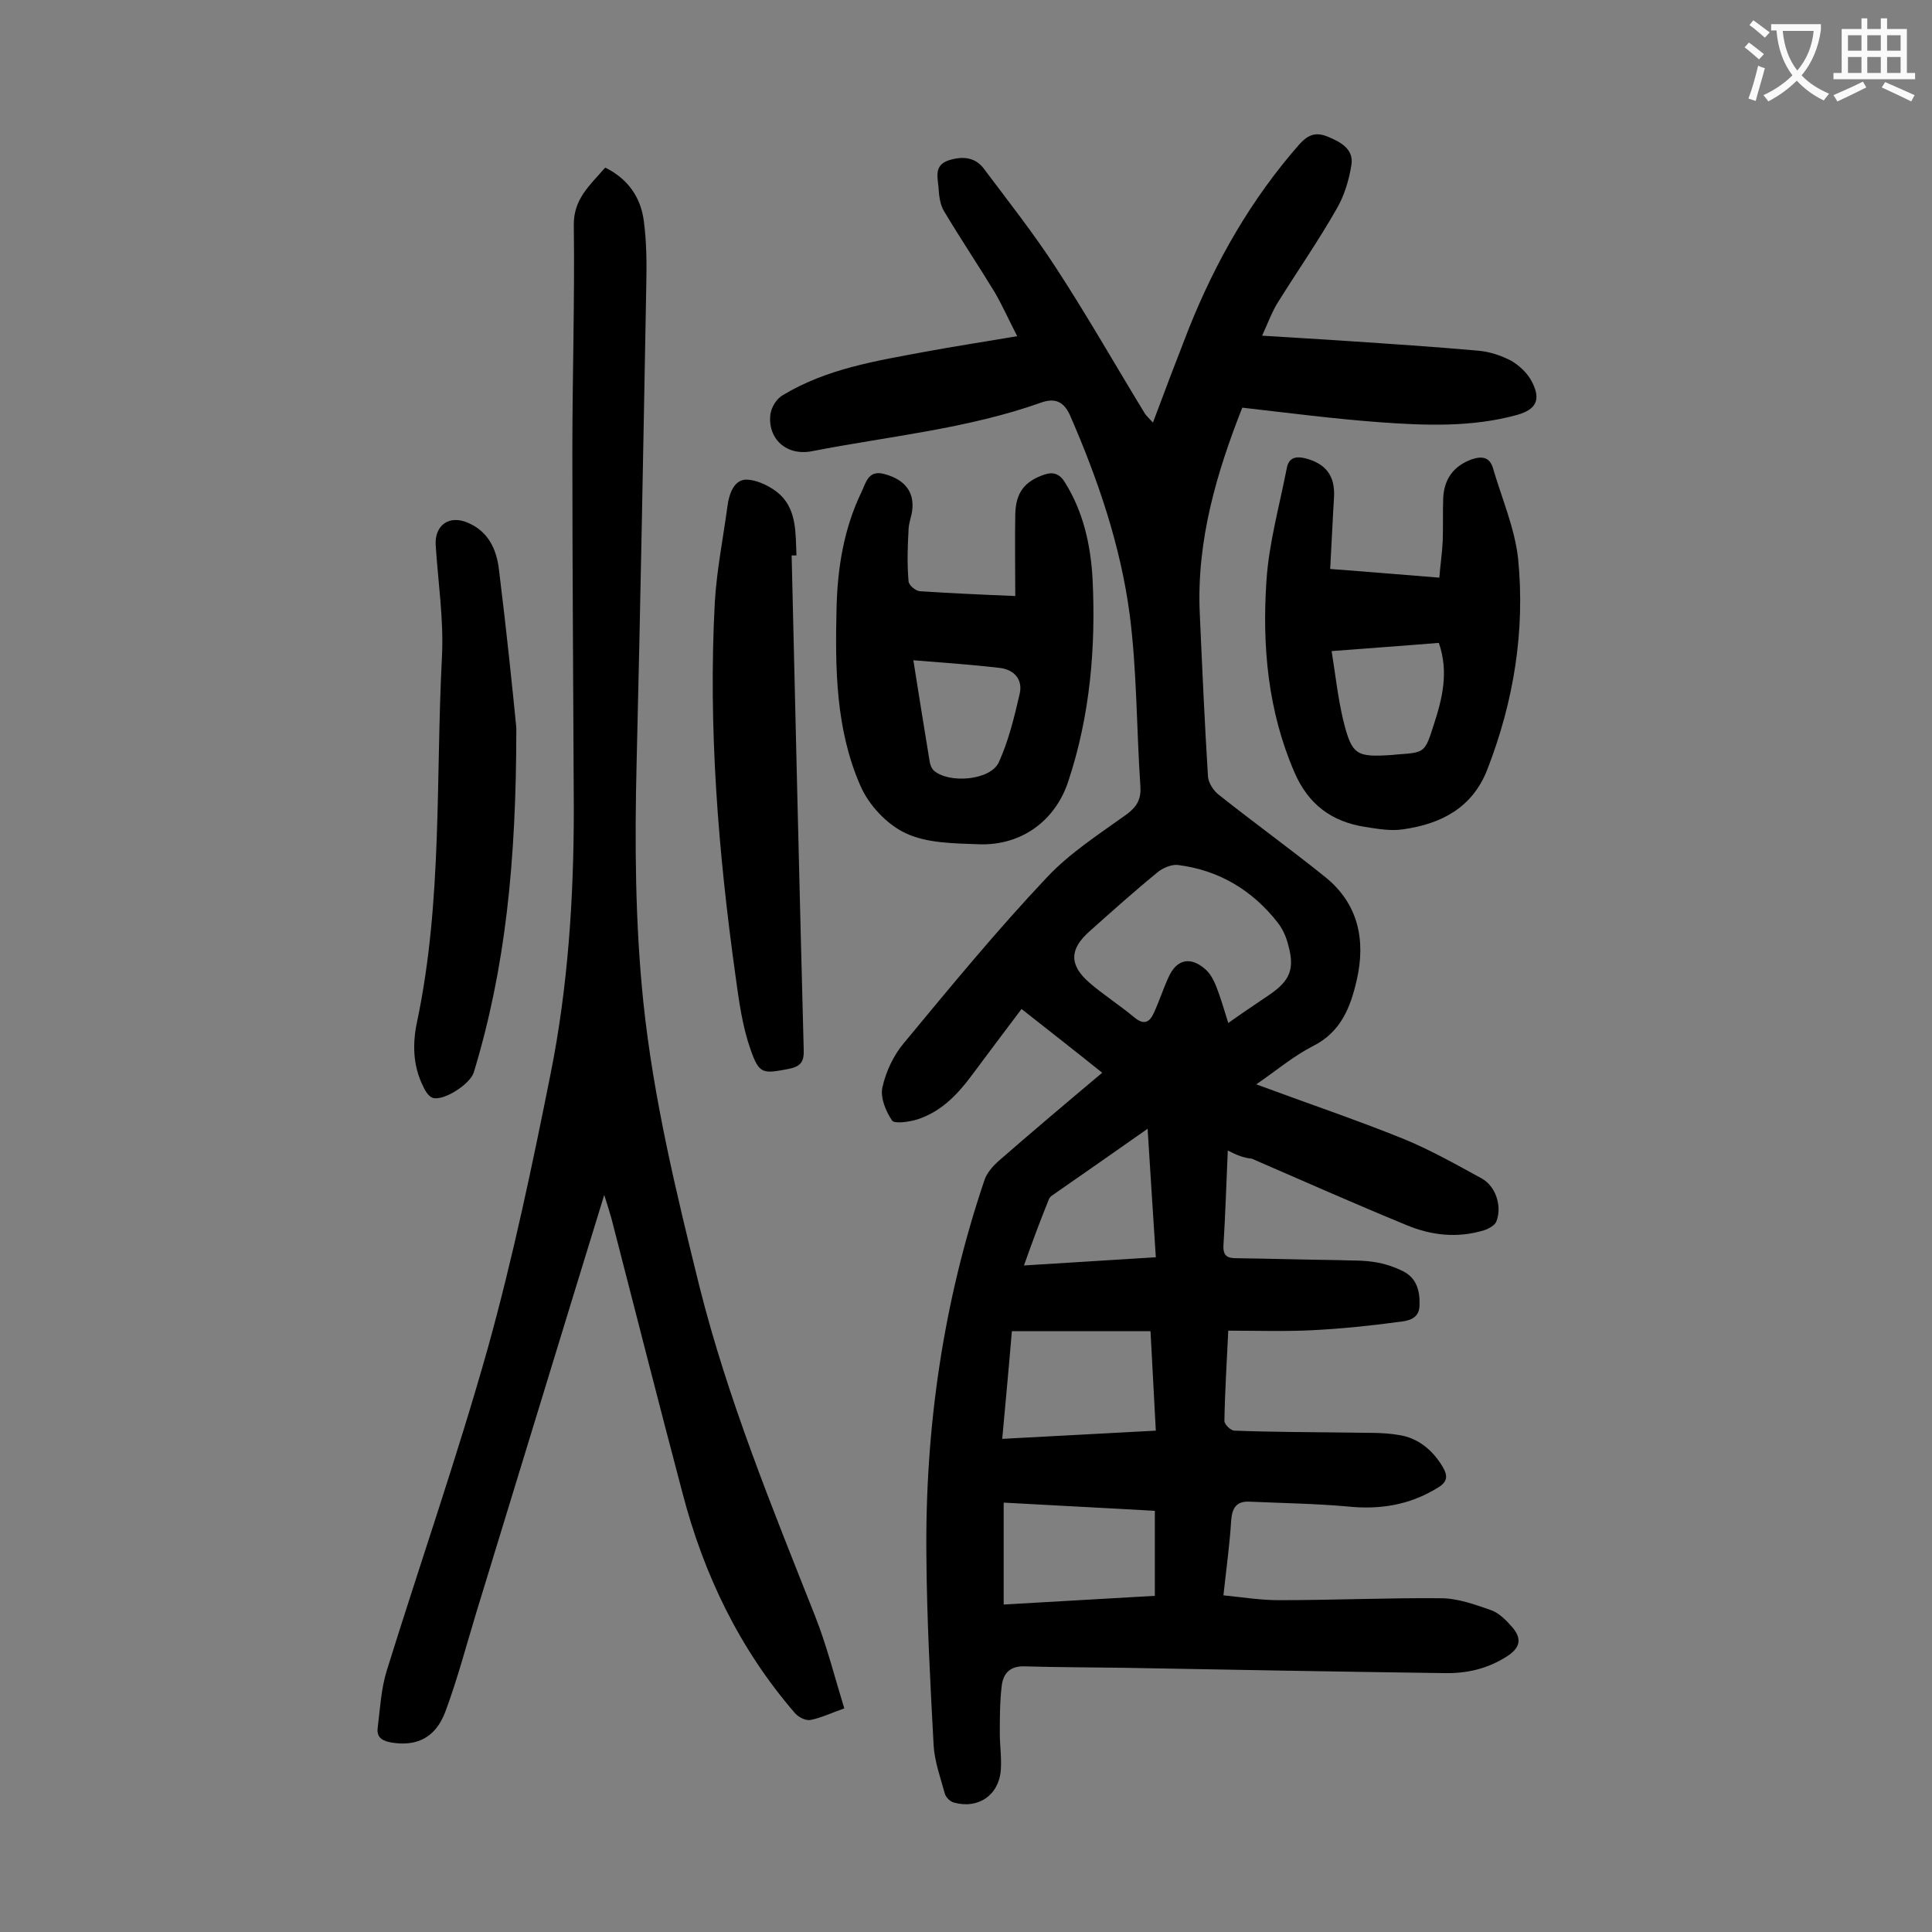
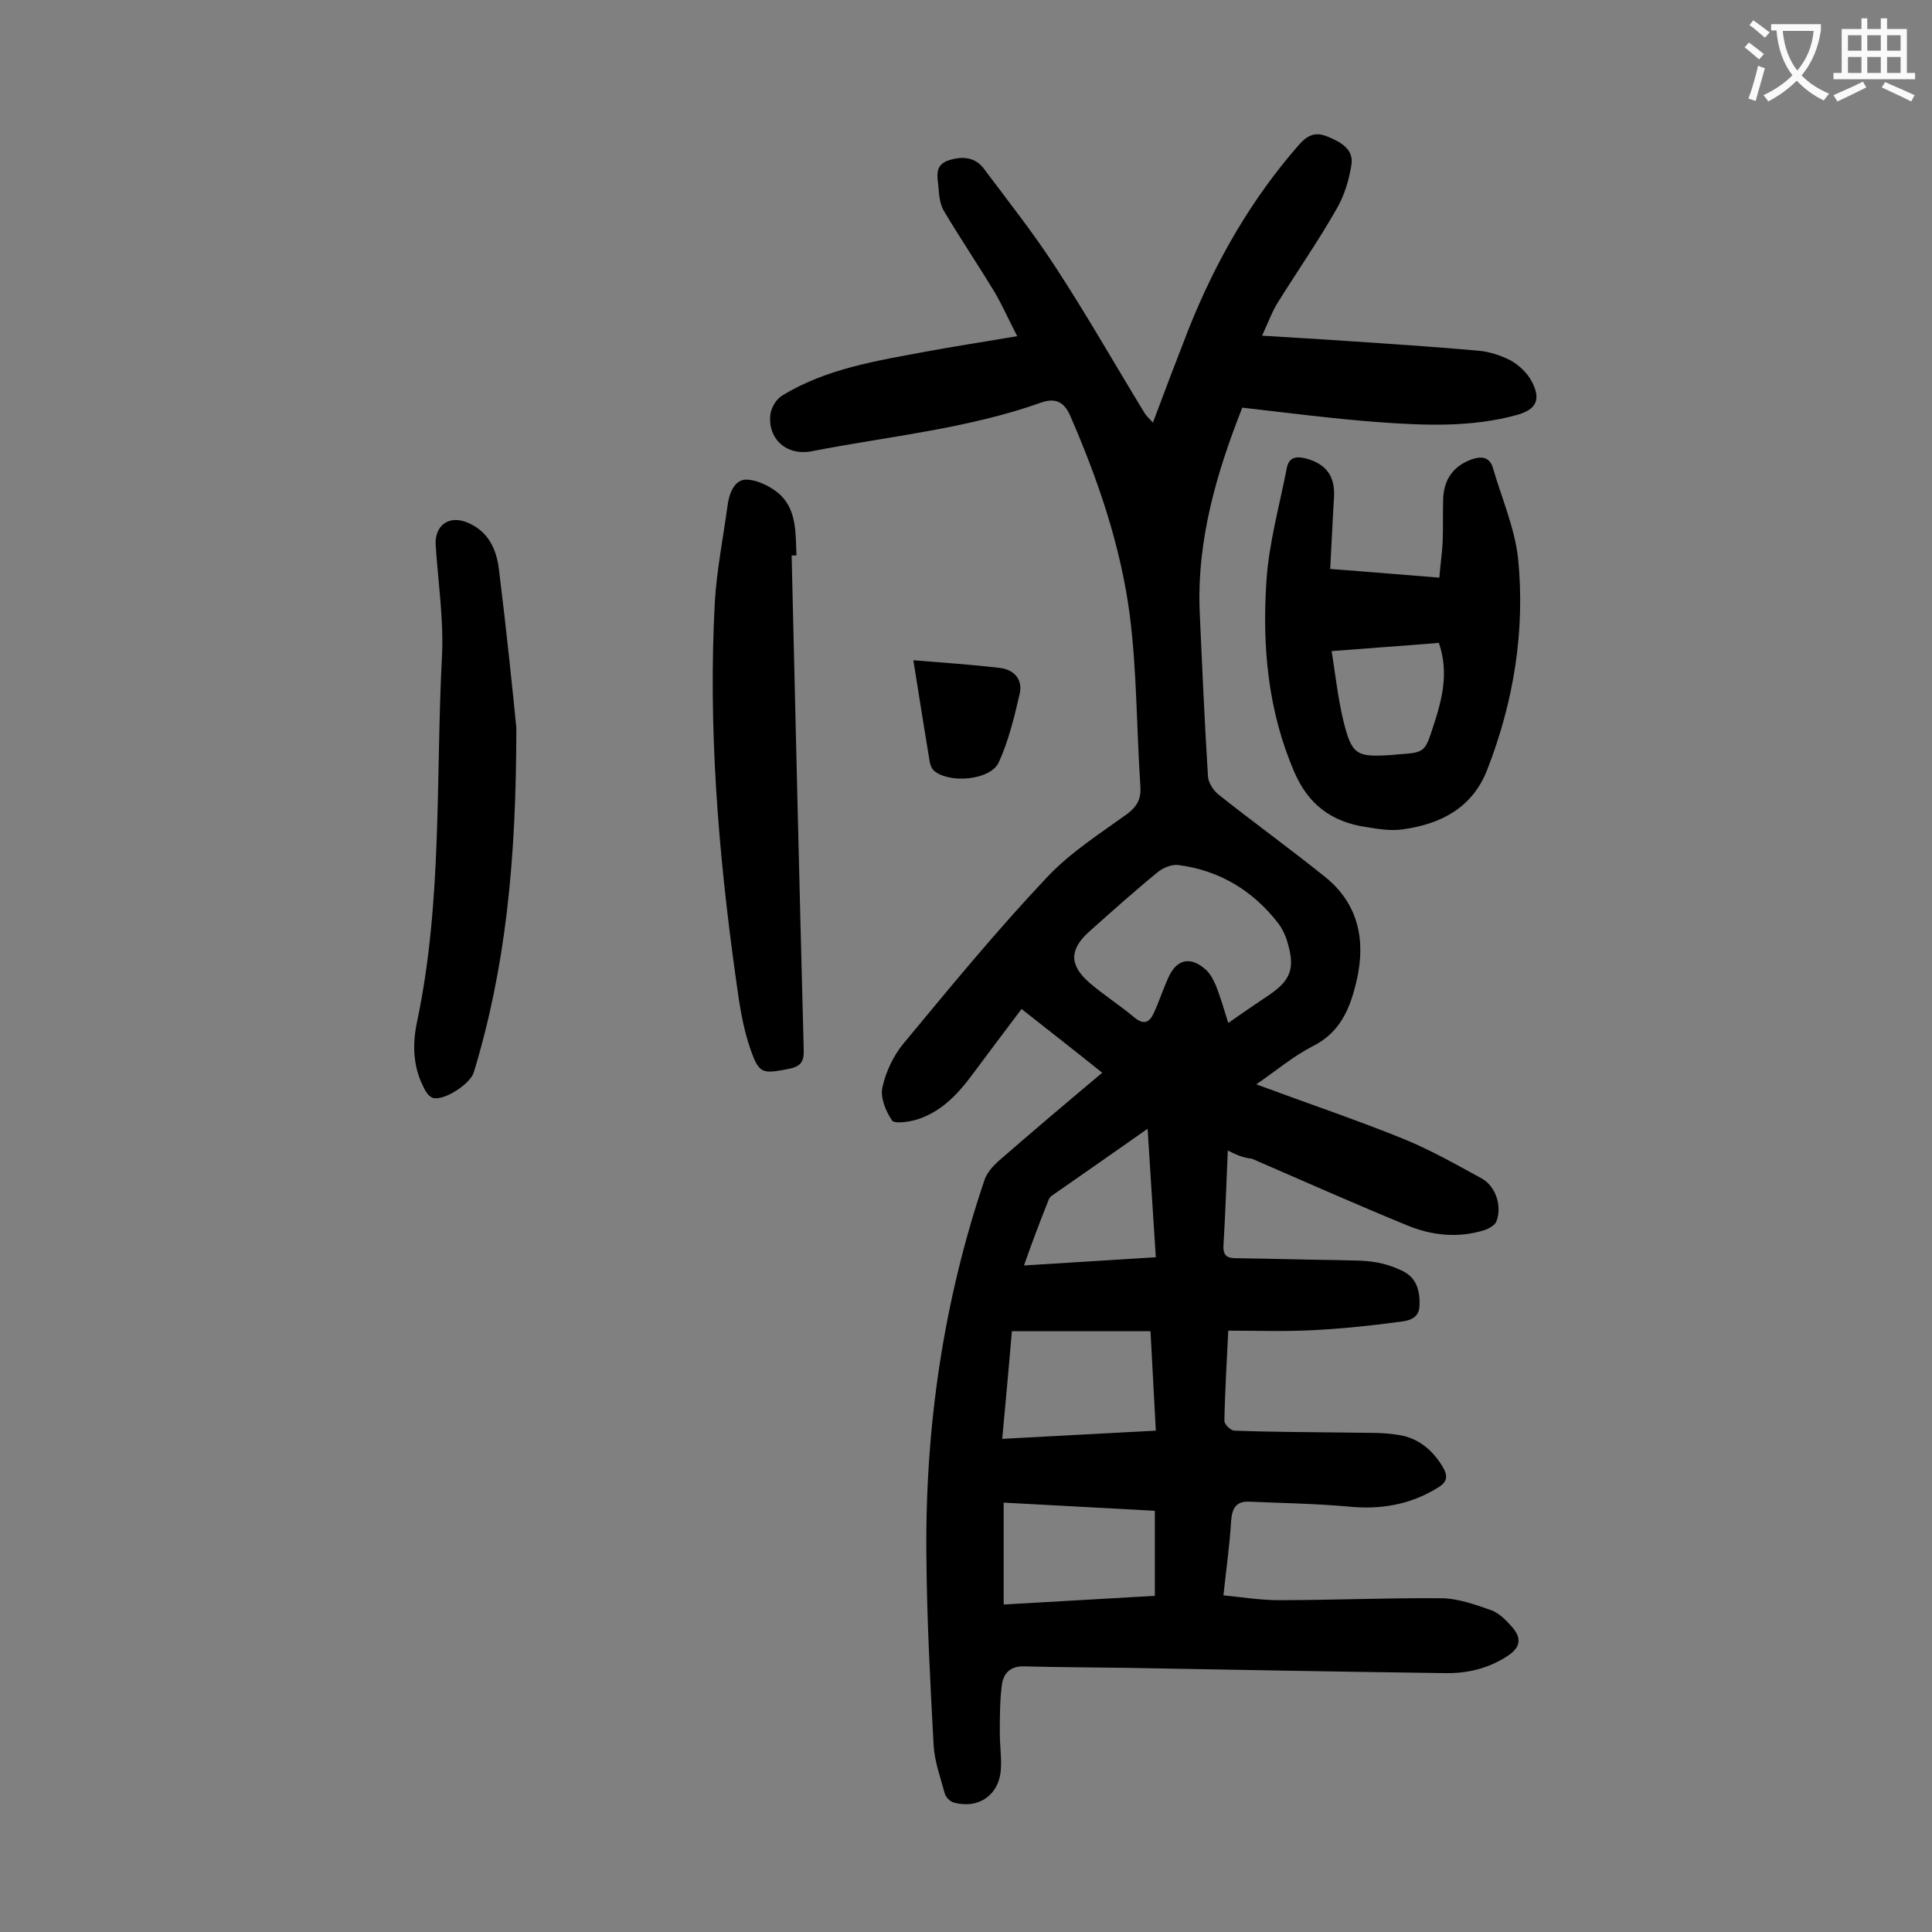
<svg xmlns="http://www.w3.org/2000/svg" enable-background="new 0 0 400 400" viewBox="0 0 400 400">
  <rect x="0" y="0" width="400" height="400" fill="#808080" stroke="none" />
  <g fill="#000001">
    <path d="m254.2 238.2c-.3 6.9-.5 13.3-.9 19.7-.1 2.3 1 2.6 2.8 2.6 7.1.1 14.1.3 21.2.4 2.4.1 4.9 0 7.3.4 2 .3 4.1 1 5.9 1.9 2.8 1.4 3.5 4.1 3.4 7 0 3-2.6 3.3-4.4 3.5-5.9.8-11.8 1.4-17.7 1.7-5.7.3-11.4.1-17.5.1-.3 6.4-.7 12.6-.8 18.7 0 .7 1.3 2 2.1 2 7.8.3 15.7.3 23.5.4 3.5.1 7.1-.1 10.5.5 4 .6 7 3.1 9.1 6.6 1.1 1.9 1 3.1-1 4.3-5.8 3.6-12 4.6-18.7 3.9-6.8-.6-13.6-.7-20.4-1-2.6-.1-3.5 1.3-3.7 3.9-.3 5-1 9.9-1.6 15.5 4 .4 7.7 1 11.5 1 11.2 0 22.3-.5 33.5-.4 3.5 0 7.1 1.3 10.5 2.5 1.6.6 3.1 2.1 4.3 3.5 1.9 2.2 1.8 4.1-.9 5.9-4.1 2.7-8.5 3.7-13.2 3.6-22.1-.3-44.2-.7-66.3-1.1-6.9-.1-13.7-.1-20.6-.3-3-.1-4.4 1.5-4.7 4-.4 3.3-.4 6.6-.4 9.9 0 2.5.4 5.1.2 7.6-.4 5.2-4.7 8.1-9.7 6.7-.8-.2-1.7-1.1-1.9-1.9-.9-3.3-2.1-6.6-2.3-9.9-.7-13-1.4-26-1.5-39.1-.3-26.7 3.5-52.9 12.1-78.2.5-1.3 1.6-2.6 2.7-3.6 7-6.1 14.1-12.1 21.6-18.4-5.6-4.5-11-8.7-16.7-13.2-3.6 4.8-7.1 9.4-10.5 14-3 4-6.4 7.4-11.2 8.9-1.7.5-4.6.9-5.1.2-1.3-1.9-2.5-4.8-2-6.9.7-3.2 2.3-6.6 4.4-9.1 9.7-11.7 19.3-23.4 29.7-34.4 4.8-5.1 10.9-9 16.6-13.1 2.1-1.6 2.9-3.2 2.7-5.8-.8-11.8-.7-23.7-2.2-35.4-1.9-14.4-6.6-28.1-12.4-41.4-1.3-2.8-3.1-3.5-5.8-2.6-15.4 5.5-31.6 7-47.5 10.1-5.4 1.1-9.3-2.6-8.7-7.6.2-1.5 1.3-3.3 2.6-4 9.1-5.5 19.4-7.1 29.6-9 5.9-1.1 11.9-2 18.9-3.2-1.7-3.3-3-6.2-4.6-9-3.4-5.6-7.1-11.1-10.5-16.8-.9-1.4-1.1-3.4-1.2-5.1-.2-2.1-.9-4.5 2.1-5.5 2.8-.9 5.4-.7 7.2 1.6 5.1 6.8 10.4 13.5 15 20.6 6.4 9.8 12.2 20 18.3 30 .4.7 1.1 1.3 1.8 2.1 2.5-6.7 4.9-13 7.4-19.4 5.6-14 12.9-26.8 22.9-38.2 1.9-2.1 3.5-2.6 5.9-1.6 2.7 1.1 5.4 2.6 4.9 5.8s-1.5 6.5-3.1 9.2c-3.7 6.5-8 12.7-12 19.1-1.3 2-2.1 4.3-3.4 7.1 6.2.4 11.9.7 17.6 1.1 9 .6 18.1 1.2 27.1 2 2.4.2 4.8 1 6.9 2.1 1.7 1 3.4 2.6 4.3 4.4 1.9 3.7.8 5.7-3.1 6.8-9.4 2.6-19.1 2.2-28.7 1.5-9.3-.7-18.6-1.9-28.2-3-5.2 13.2-9.5 27.4-8.8 42.6.5 11.3 1 22.5 1.7 33.8.1 1.3 1.2 3 2.3 3.8 7.3 5.8 14.8 11.2 22 17 6.8 5.5 8.4 13 6.5 21.3-1.3 5.7-3.3 10.8-9.1 13.7-4.1 2.1-7.6 5.1-11.7 7.9 10.5 3.9 20.6 7.3 30.5 11.3 5.6 2.3 10.9 5.3 16.2 8.2 3 1.7 4.2 5.9 3 8.9-.3.8-1.6 1.5-2.5 1.8-5.5 1.7-11 1.1-16.2-1.1-10.7-4.4-21.3-9.1-31.9-13.7-1.9-.2-3.2-.8-5-1.7zm.1-26.4c3.1-2.2 5.8-4 8.6-5.9 4.2-2.9 5.2-5.3 3.8-10.3-.4-1.6-1.1-3.2-2.1-4.5-5.2-6.7-12.1-10.9-20.6-12-1.3-.2-3 .5-4.1 1.3-4.9 4-9.6 8.2-14.3 12.4-4.2 3.7-4.3 7 0 10.7 2.9 2.5 6.2 4.6 9.2 7.1 2 1.7 3.2 1.1 4.1-.9 1.1-2.4 1.9-4.9 3-7.3 1.7-3.9 4.7-4.5 7.9-1.5.9.9 1.5 2.1 2 3.3.9 2.3 1.6 4.7 2.5 7.6zm-15 84.4c-.4-7-.7-13.6-1.1-20.6-9.7 0-19 0-28.7 0-.6 7.2-1.3 14.6-2 22.3 10.8-.6 21.1-1.1 31.8-1.7zm-31.5 14.9v21.1c10.6-.6 21-1.2 31.3-1.8 0-6 0-11.6 0-17.6-10.4-.6-20.7-1.1-31.3-1.7zm4.2-49.1c9.3-.6 18.1-1.1 27.3-1.7-.6-8.9-1.1-17.4-1.7-26.6-7 4.9-13.4 9.4-19.9 13.9-.3.2-.6.7-.7 1.1-1.7 4.2-3.3 8.5-5 13.3z" />
-     <path d="m125.3 34.7c4.7 2.3 7.4 6.2 8 11.1.6 4.5.6 9 .5 13.5-.6 32.9-1.2 65.9-2 98.8-.4 16.5-.3 32.9 1.4 49.4 2.1 20 6.8 39.4 11.6 58.8 5.9 23.5 15.1 45.9 24 68.4 2.4 6.1 4 12.5 6 19-2.8 1-4.9 2-7 2.4-1 .2-2.5-.6-3.2-1.4-11.5-13.3-18.9-28.7-23.3-45.6-5-18.9-9.8-37.8-14.7-56.8-.4-1.4-.8-2.7-1.5-4.9-3.8 12.3-7.3 23.8-10.8 35.2-5.2 17.1-10.5 34.2-15.7 51.3-2.1 6.9-3.9 13.8-6.4 20.5-2 5.3-5.8 7.2-11 6.4-1.8-.3-3.3-.9-3-3.1.5-4 .7-8.1 1.9-11.9 6.9-22.2 14.6-44.3 20.9-66.7 5.2-18.7 9.2-37.8 13-56.8 3.6-18 4.8-36.4 4.8-54.8-.1-24.7-.3-49.3-.3-74 0-15.6.5-31.2.3-46.8-.1-5.5 3.3-8.3 6.5-12z" />
-     <path d="m210.2 123.4c0-5.9-.1-11.4 0-16.9.1-4.5 1.9-6.8 5.9-8.2 2-.7 3.3-.2 4.4 1.6 3.8 6.1 5.3 12.9 5.7 19.9.7 14.2-.5 28.3-5 41.9-2.7 8.3-9.8 13.4-18.5 13.1-5.2-.2-10.8-.2-15.2-2.3-3.9-1.8-7.7-5.9-9.4-9.9-5.1-11.7-5.2-24.3-4.9-36.8.2-8.2 1.5-16.3 5.1-23.8 1-2 1.4-4.9 5-3.8 3.9 1.1 5.9 3.5 5.6 7.1-.1 1.5-.8 3-.8 4.5-.2 3.5-.3 7 0 10.5 0 .8 1.4 2 2.3 2.1 6.1.4 12.4.7 19.8 1zm-21.1 13.3c1.2 7.6 2.3 14.4 3.4 21.1.1.6.4 1.3.8 1.7 3.1 2.8 11.8 2.1 13.5-1.7 2-4.4 3.2-9.3 4.3-14.1.7-2.9-1-5-4-5.4-5.9-.7-11.8-1.1-18-1.6z" />
+     <path d="m210.2 123.4zm-21.1 13.3c1.2 7.6 2.3 14.4 3.4 21.1.1.6.4 1.3.8 1.7 3.1 2.8 11.8 2.1 13.5-1.7 2-4.4 3.2-9.3 4.3-14.1.7-2.9-1-5-4-5.4-5.9-.7-11.8-1.1-18-1.6z" />
    <path d="m275.4 117.8c8.1.6 15.1 1.2 22.6 1.8.2-2.7.6-5.2.7-7.6.1-3 0-6 .1-8.9.2-3.9 2.1-6.6 5.9-8 2.1-.7 3.7-.5 4.4 1.8 1.8 6.2 4.5 12.4 5.2 18.7 1.5 15-.9 29.7-6.4 43.8-3.1 7.9-9.6 11.2-17.4 12.3-2.6.4-5.3-.1-7.9-.5-6.9-1.1-11.7-4.6-14.6-11.3-5.5-12.7-6.7-26.1-5.8-39.6.5-7.8 2.7-15.6 4.2-23.3.4-2.3 1.9-2.6 3.9-2.1 4.2 1.1 6.1 3.6 5.9 7.9-.3 4.9-.5 9.8-.8 15zm.3 17c.8 5 1.3 9.7 2.4 14.3 1.8 7.3 2.7 7.7 10.2 7.2.3 0 .7-.1 1-.1 5.7-.4 5.7-.4 7.5-6 1.8-5.5 3.2-11 1.1-17.1-7.3.6-14.5 1.1-22.2 1.7z" />
    <path d="m163.9 115c.8 34.1 1.6 68.2 2.5 102.3.1 2.5-.6 3.5-3.1 4-5.3 1-6.1 1.2-7.9-4-1.7-4.8-2.4-10-3.1-15.1-3.6-25.8-5.7-51.6-4.3-77.6.4-6.6 1.7-13.1 2.6-19.7.3-2.5 1.3-5.5 3.8-5.6 2.4 0 5.4 1.5 7.2 3.2 3.4 3.3 3.1 8.1 3.3 12.5-.4 0-.7 0-1 0z" />
    <path d="m106.9 150.7c0 27.9-2.3 49.9-8.8 71.3-.7 2.4-6.2 6-8.5 5.3-.9-.3-1.6-1.5-2-2.4-2.2-4.4-2.2-9.1-1.2-13.6 5.2-24.9 3.8-50.2 5.1-75.3.4-7.7-.8-15.4-1.3-23.2-.2-4.1 2.8-6.2 6.6-4.6 4.3 1.8 6 5.5 6.5 9.7 1.6 12.9 2.9 25.6 3.6 32.8z" />
  </g>
  <path d="m362.1 8.8c1.1.8 2.1 1.6 3.1 2.4l-1 1.1c-1.3-1.1-2.3-2-3-2.5zm1.9 4.8c.5.2.9.4 1.4.5-.6 2.3-1.3 4.5-1.9 6.8l-1.5-.5c.8-2.1 1.4-4.3 2-6.8zm-1-9.4c1.3.9 2.4 1.8 3.4 2.5l-1 1.1c-1.4-1.2-2.4-2.1-3.2-2.6zm3.7 2.2v-1.4h10.3v1.2c-.5 3.6-1.8 6.8-4 9.4 1.5 1.6 3.4 2.8 5.7 3.8-.3.4-.7.8-1.1 1.4-2.3-1.1-4.1-2.5-5.6-4.1-1.6 1.6-3.6 3.1-5.9 4.3-.3-.5-.7-.9-1-1.3 2.4-1.1 4.4-2.5 6-4.1-1.9-2.5-3-5.6-3.3-9.3h-1.1zm8.8 0h-6.4c.3 3.3 1.3 6 3 8.2 2-2.3 3.1-5.1 3.4-8.2z" fill="#fafafb" />
  <path d="m385.3 3.8h1.3v2.2h2.8v-2.2h1.3v2.2h4.1v9.1h1.7v1.3h-16.9v-1.3h1.7v-9.1h4.1v-2.2zm.4 13.1.7 1.2c-1.8.9-3.8 1.9-6 2.9-.2-.4-.5-.8-.8-1.3 2.3-1 4.3-1.9 6.1-2.8zm-3.1-6.4h2.8v-3.2h-2.8zm0 4.6h2.8v-3.3h-2.8zm4-4.6h2.8v-3.2h-2.8zm0 4.6h2.8v-3.3h-2.8zm3.7 1.9c2.1.9 4.1 1.8 6.1 2.7l-.7 1.3c-2.2-1.1-4.2-2-6.1-2.9zm3.2-9.7h-2.8v3.2h2.8zm-2.8 7.8h2.8v-3.3h-2.8z" fill="#fafafb" />
</svg>